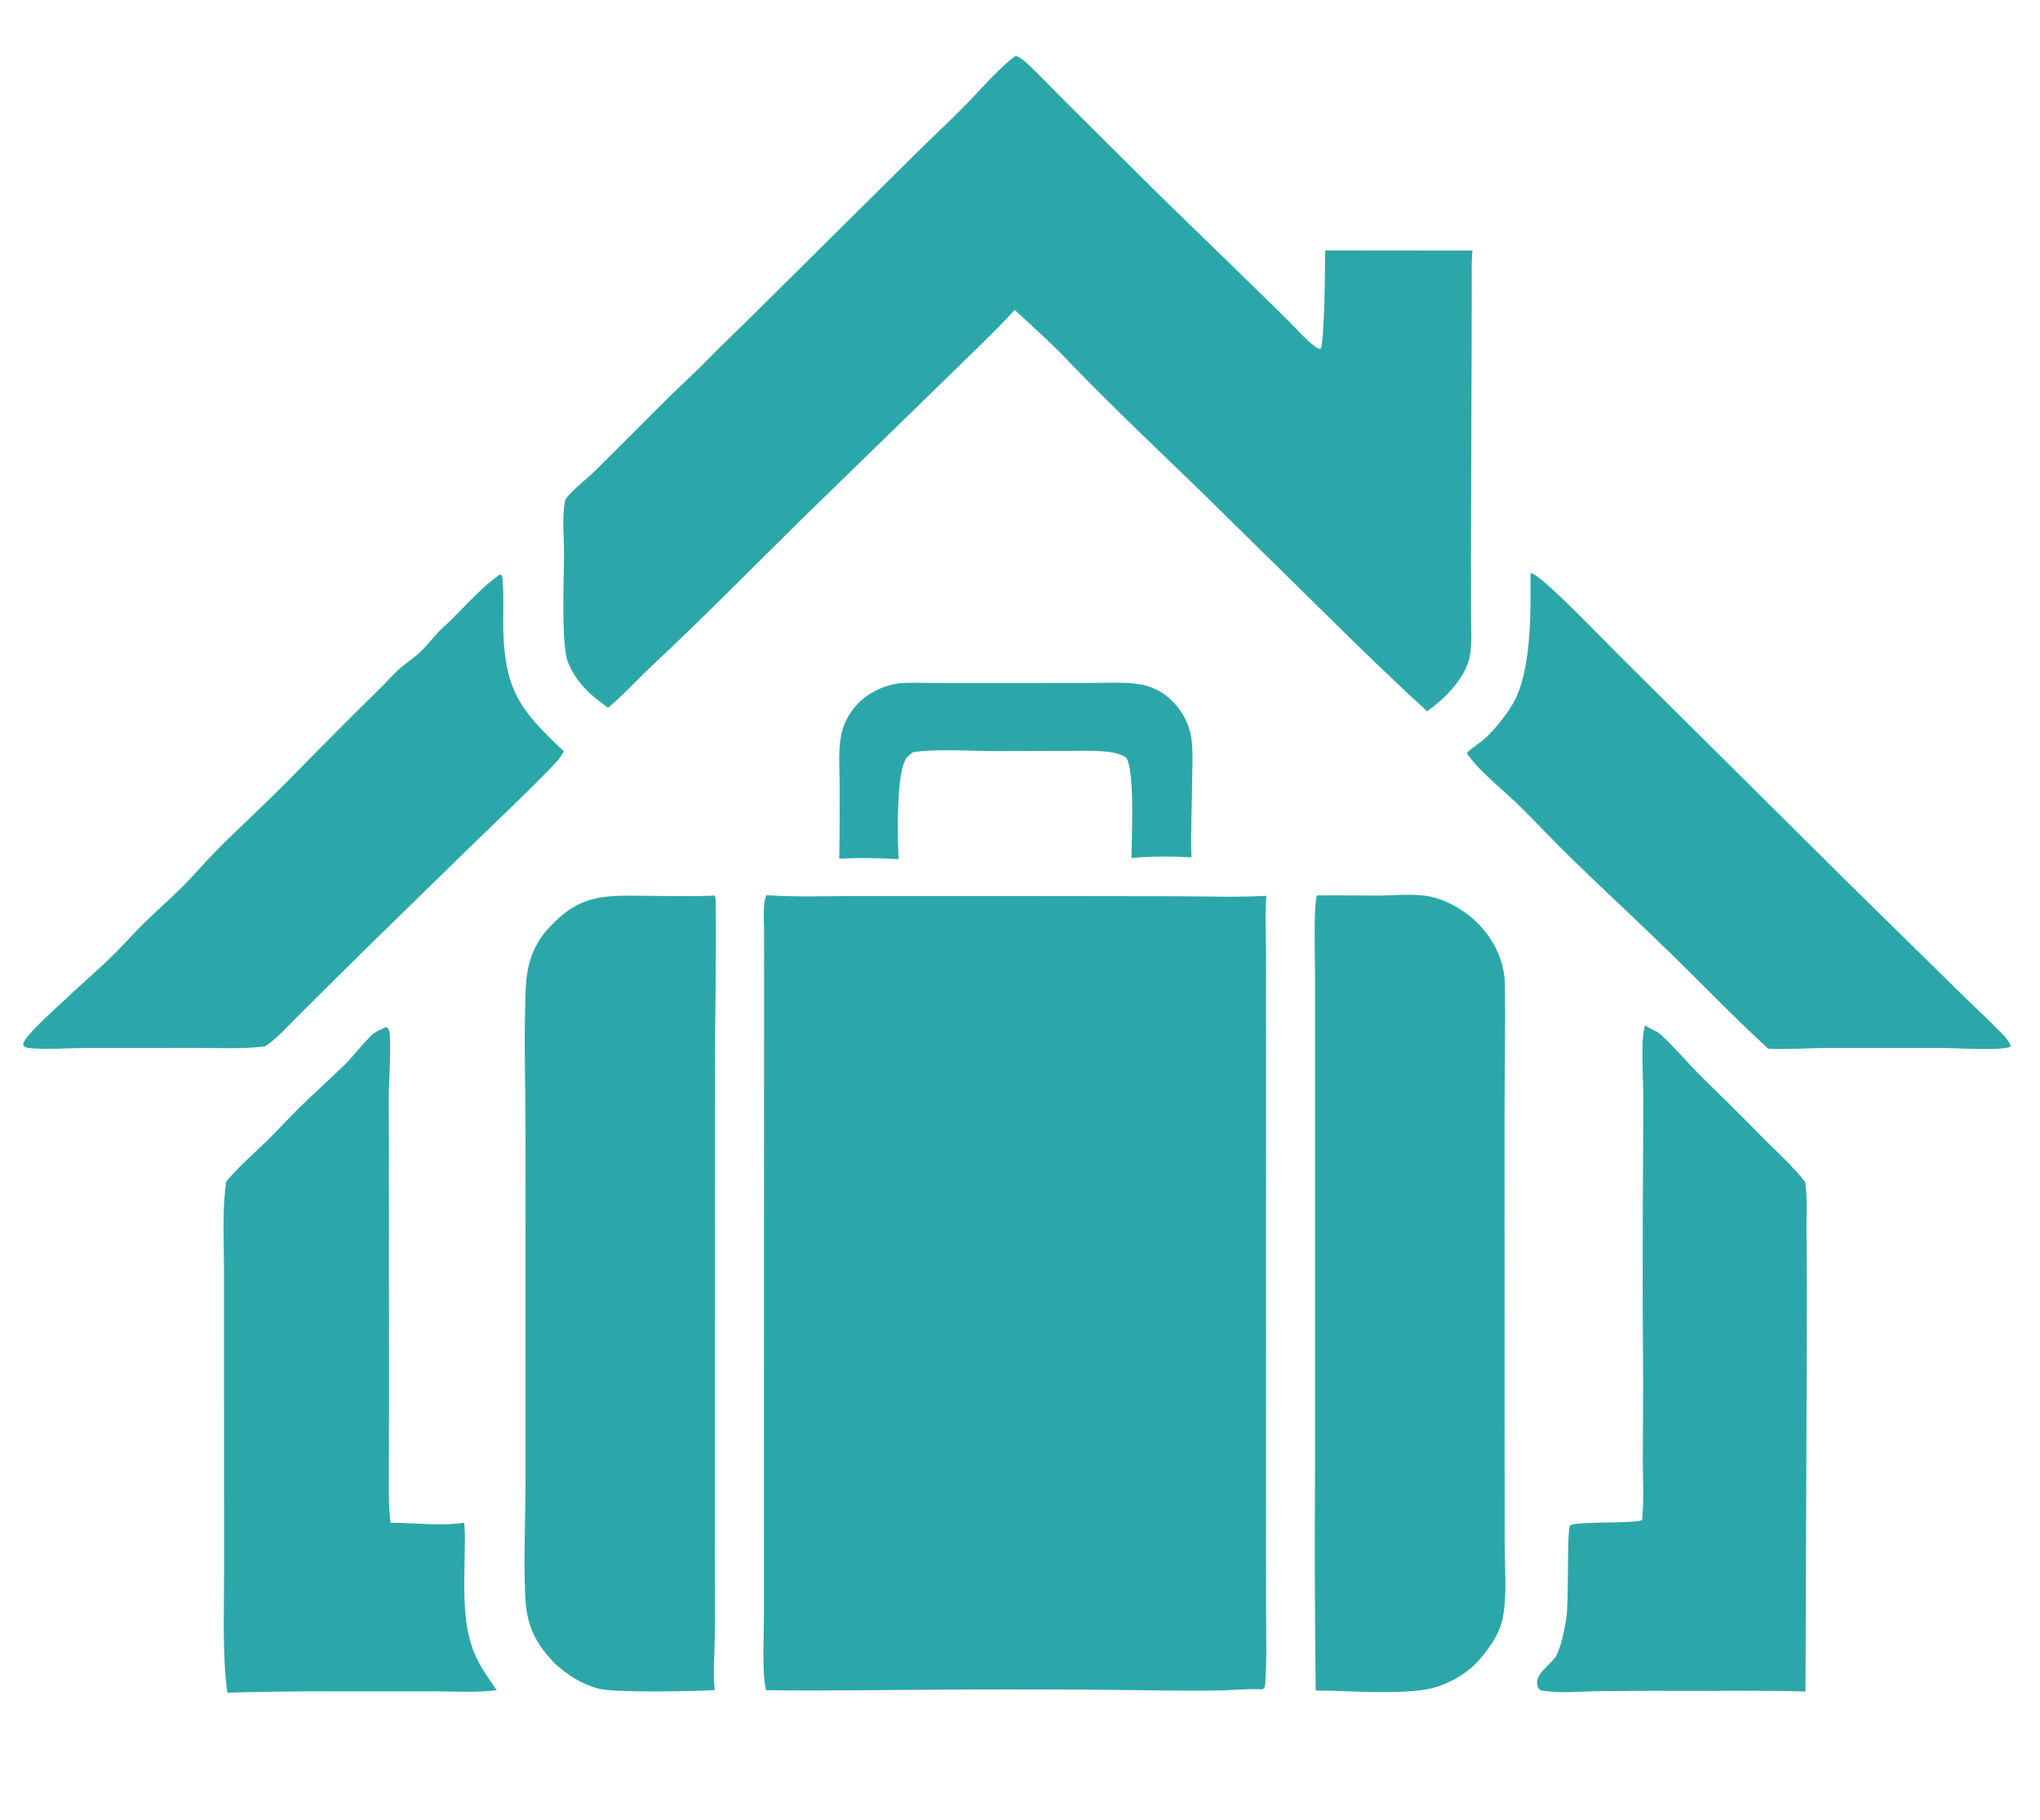
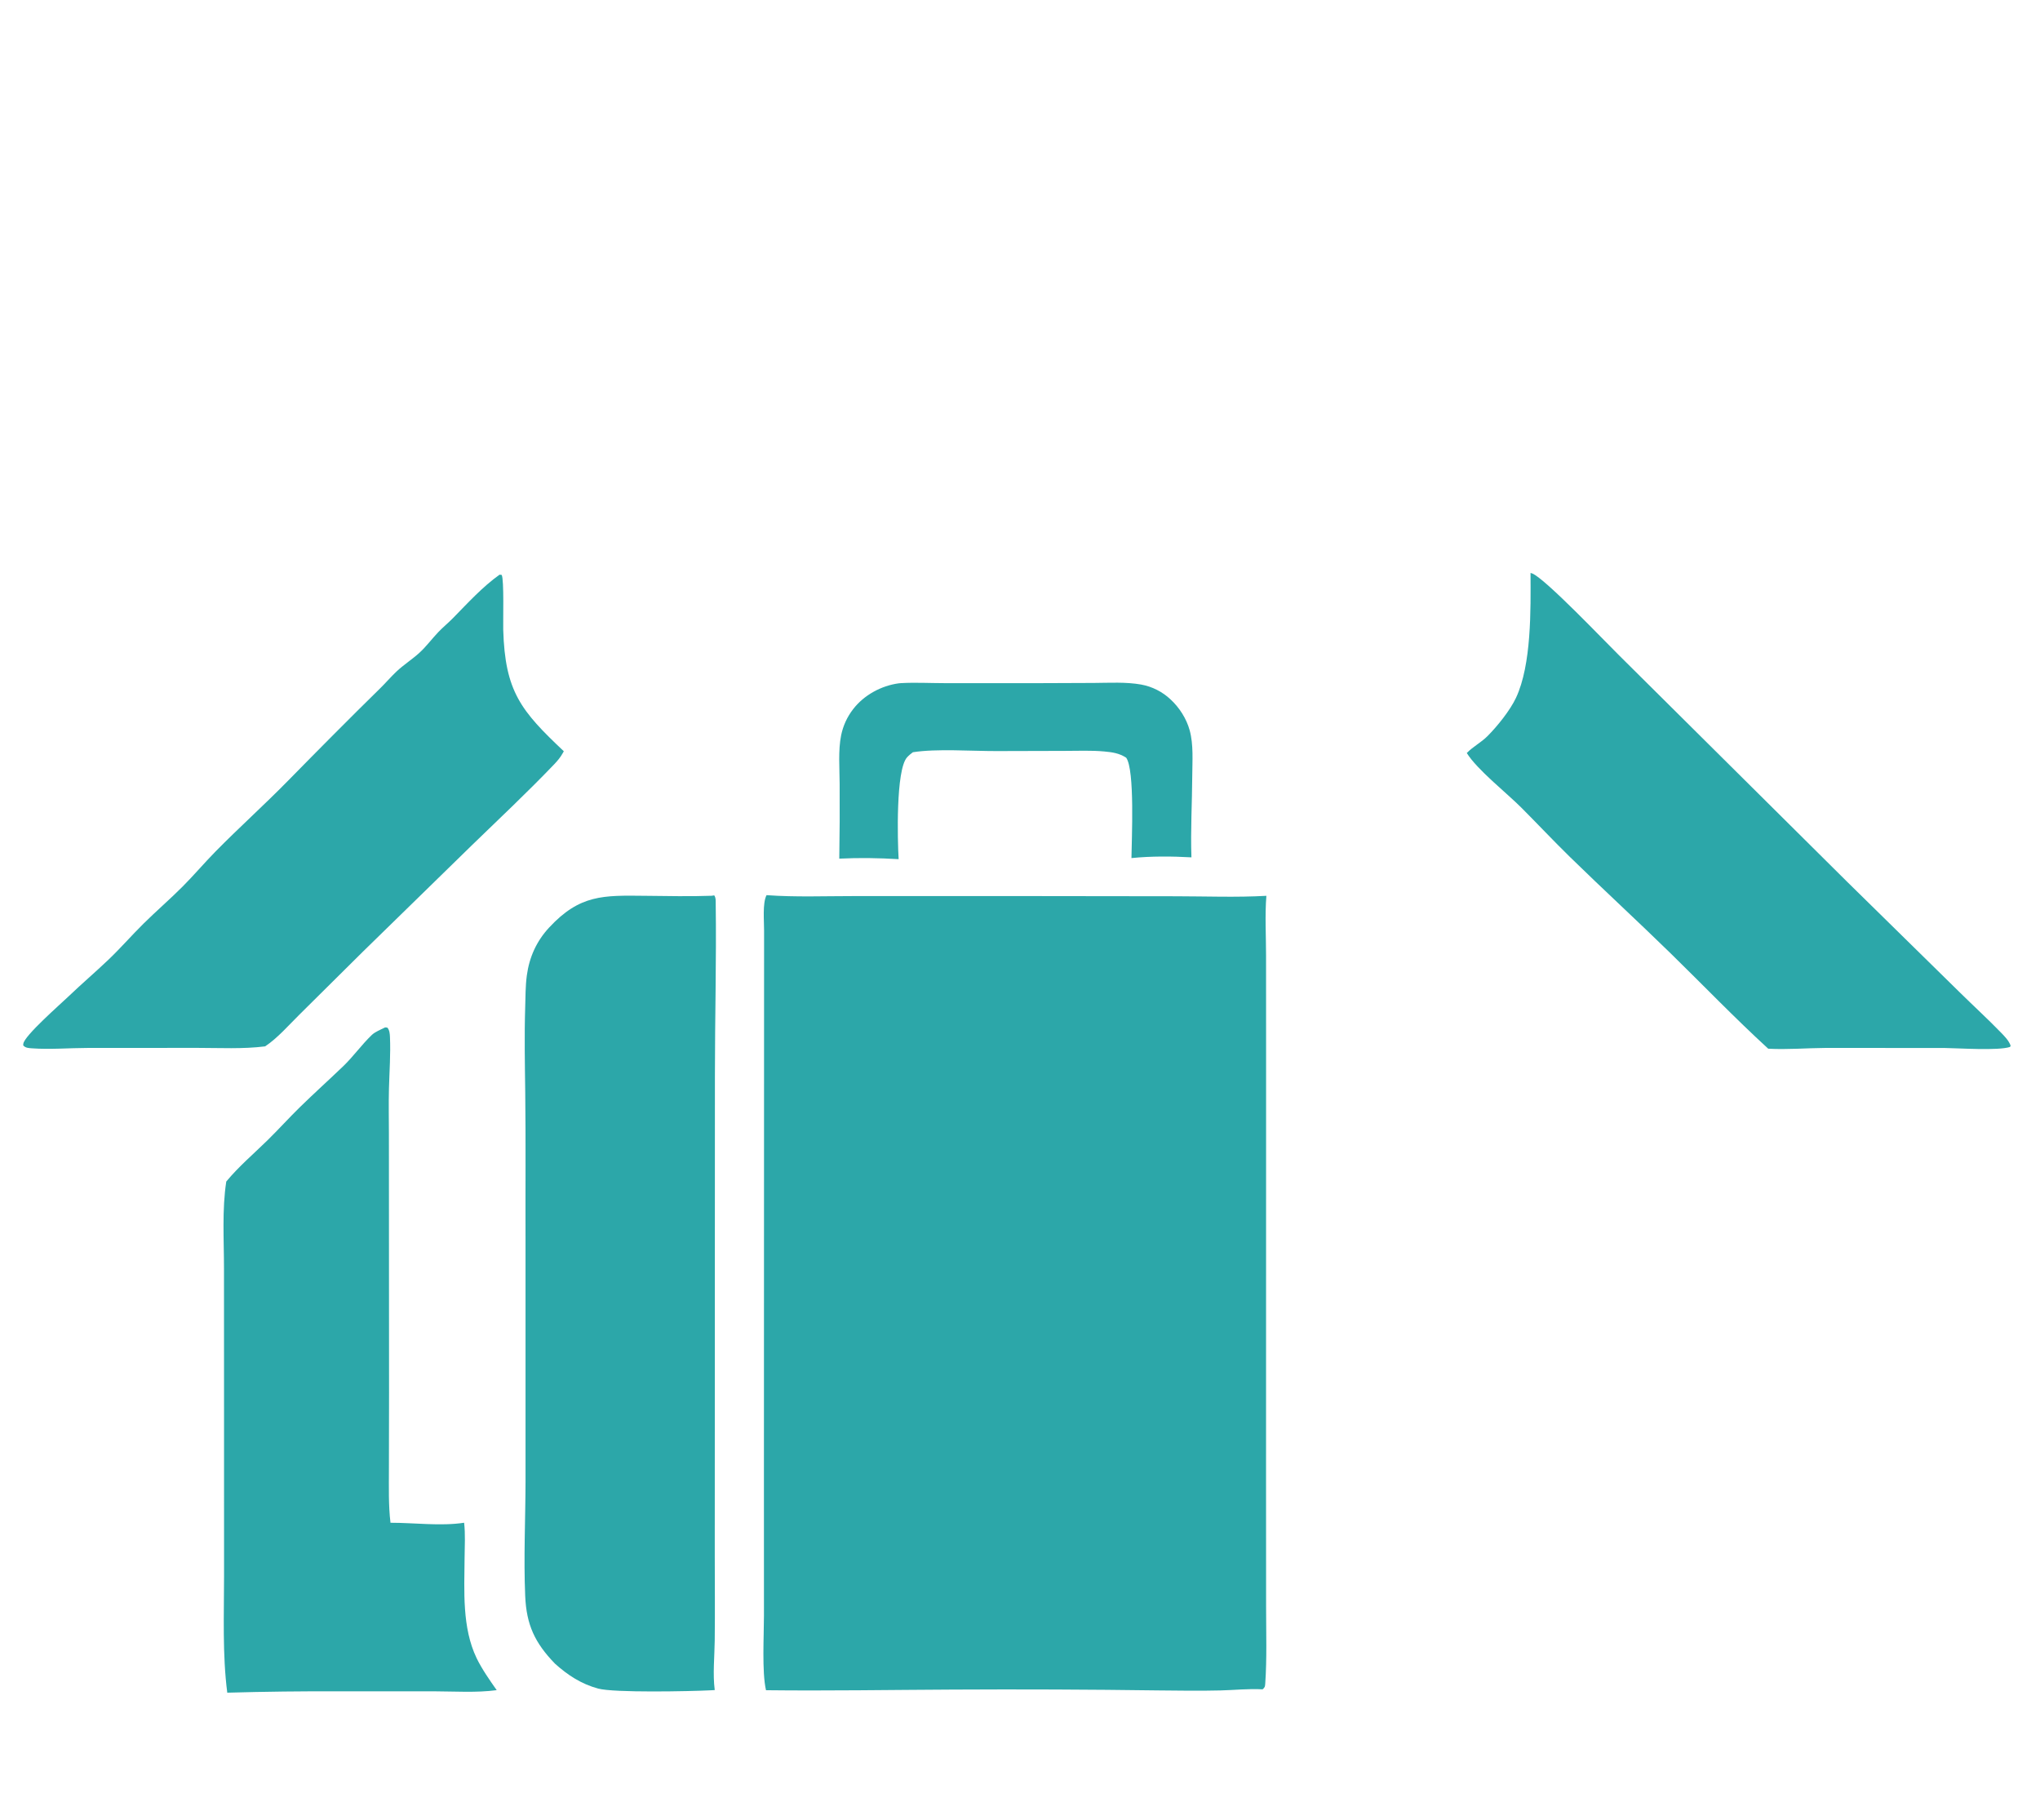
<svg xmlns="http://www.w3.org/2000/svg" width="481" height="429">
  <path fill="#2CA7A9" d="M180.741 211.026C187.546 211.522 194.553 211.24 201.375 211.245L237.689 211.239L277.29 211.288C284.346 211.297 291.553 211.581 298.594 211.183C298.222 215.775 298.516 220.628 298.516 225.245L298.525 252.57L298.513 348.579L298.526 378.887C298.525 384.825 298.735 390.956 298.325 396.876C298.275 397.591 298.253 397.781 297.704 398.249C294.397 398.059 291.074 398.428 287.765 398.508C282.894 398.627 277.998 398.554 273.125 398.504Q248.822 398.176 224.517 398.308C209.878 398.375 195.254 398.626 180.612 398.457C179.622 394.155 180.13 385.56 180.128 380.88L180.122 348.342L180.159 219.43C180.18 217.265 179.744 212.911 180.741 211.026Z" />
-   <path fill="#2CA7A9" d="M239.5 13.152C240.372 13.483 241.116 13.995 241.804 14.619C245.053 17.561 248.086 20.854 251.198 23.951L268.036 40.678C277.375 50.041 287.018 59.137 296.432 68.429C298.904 70.869 301.439 73.266 303.888 75.724C305.832 77.675 307.714 79.901 309.908 81.558C310.412 81.939 310.769 82.302 311.414 82.213C312.32 79.87 312.439 62.655 312.447 59.038L347.177 59.072C346.903 62.103 347.031 65.216 347.015 68.262L346.973 84.814L346.83 131.814L346.851 145.727C346.858 148.638 347.103 151.753 346.57 154.623C345.613 159.782 340.59 164.836 336.458 167.691C335.119 166.264 333.534 164.996 332.116 163.639Q325.623 157.536 319.235 151.324L283.706 116.381C273.235 106.225 262.576 96.177 252.439 85.685C248.346 81.277 243.654 77.164 239.243 73.065C234.684 78.083 229.642 82.766 224.822 87.54L189.315 122.108C177.414 133.817 165.752 145.71 153.548 157.112C150.13 160.305 146.972 163.894 143.356 166.849C140.764 164.948 138.259 163.034 136.343 160.416C135.191 158.843 133.965 156.786 133.56 154.865C132.373 149.229 132.99 136.558 132.99 130.26C132.989 126.606 132.528 122.179 133.14 118.605C133.174 118.41 133.223 117.925 133.327 117.747C134.292 116.096 138.612 112.66 140.32 110.981L157.531 93.817C160.499 90.885 163.594 88.111 166.511 85.122C170.472 81.064 174.591 77.199 178.606 73.202L215.792 36.342C219.7 32.465 223.78 28.711 227.628 24.785C231.032 21.313 235.721 15.828 239.5 13.152Z" />
-   <path fill="#2CA7A9" d="M310.495 211.102C315.283 211.019 320.083 211.136 324.873 211.128C328.951 211.121 333.646 210.517 337.603 211.446C341.422 212.342 345.261 214.593 348.076 217.301C352.073 221.146 354.738 226.422 354.829 231.995C354.995 242.168 354.741 252.394 354.743 262.573L354.756 334.024L354.775 364.017C354.786 369.467 355.346 375.588 354.422 380.955C353.683 385.248 350.769 389.287 347.799 392.339C347.72 392.418 347.643 392.5 347.562 392.576C344.86 395.086 341.201 397.092 337.621 397.984C331.021 399.628 317.481 398.558 310.225 398.522Q309.898 372.99 310.057 347.456L310.064 262.227L310.055 229.092C310.055 225.587 309.692 213.787 310.495 211.102Z" />
  <path fill="#2CA7A9" d="M167.891 211.167C168.025 211.1 168.268 211.106 168.419 211.091C168.788 211.656 168.743 212.206 168.752 212.85C168.939 226.367 168.564 239.954 168.566 253.482L168.53 366.516C168.533 373.259 168.599 380.007 168.521 386.749C168.477 390.552 168.034 394.655 168.525 398.422Q168.031 398.454 167.536 398.477C162.635 398.724 144.798 399.092 141.028 398.067C137.054 396.986 133.852 394.905 130.825 392.168C126.127 387.293 124.125 383.086 123.833 376.239C123.45 367.219 123.896 358.086 123.913 349.054L123.91 292.051C123.873 280.549 123.983 269.033 123.842 257.533C123.76 250.858 123.622 244.218 123.83 237.543C123.908 235.037 123.882 232.451 124.217 229.967C124.802 225.64 126.512 221.849 129.489 218.648C136.743 210.85 142.269 211.076 152.096 211.179C157.35 211.235 162.641 211.354 167.891 211.167Z" />
  <path fill="#2CA7A9" d="M90.817 242.199L91.334 242.256C91.851 242.832 91.915 243.736 91.948 244.486C92.123 248.465 91.818 252.601 91.711 256.586C91.615 260.17 91.693 263.768 91.699 267.353L91.733 328.28L91.7 346.412C91.703 350.585 91.573 354.83 92.07 358.979C97.683 358.972 103.915 359.82 109.433 358.974C109.747 361.721 109.563 364.562 109.541 367.325C109.48 375.063 108.927 383.705 112.372 390.883C113.585 393.41 115.495 396.142 117.115 398.443C112.313 399.075 107.396 398.737 102.561 398.718L80.188 398.718Q66.885 398.657 53.588 399.038C52.426 390.037 52.829 380.628 52.828 371.568L52.824 331.868L52.813 299.008C52.811 292.287 52.333 285.187 53.351 278.539C56.282 274.994 59.783 272.034 63.057 268.825C65.687 266.247 68.153 263.504 70.787 260.934C74.097 257.705 77.546 254.589 80.889 251.389C83.31 249.071 85.264 246.283 87.656 243.993C88.456 243.226 89.824 242.7 90.817 242.199Z" />
-   <path fill="#2CA7A9" d="M387.918 241.708C388.626 242.258 389.459 242.636 390.257 243.039C390.697 243.262 391.111 243.481 391.48 243.814C394.924 246.925 397.968 250.684 401.303 253.948Q408.769 261.201 416.066 268.623C419.297 271.85 422.823 275.039 425.635 278.646C426.204 282.536 425.903 286.56 425.943 290.476Q426.076 303.247 426.012 316.018L425.708 398.769C417.088 398.486 408.439 398.625 399.812 398.62Q388.487 398.559 377.163 398.675C372.718 398.724 367.507 399.313 363.182 398.45C362.856 398.108 362.673 397.913 362.525 397.448C361.614 394.588 366.028 392.27 367.036 390.153C368.195 387.722 368.796 384.452 369.278 381.803C369.971 378 369.396 360.979 370.185 359.664C370.81 358.624 384.274 359.183 386.827 358.463L387.172 358.364C387.671 353.787 387.334 348.98 387.348 344.376C387.375 335.774 387.468 327.187 387.389 318.584C387.205 298.573 387.402 278.512 387.466 258.498C387.479 254.66 386.741 244.539 387.918 241.708Z" />
  <path fill="#2CA7A9" d="M360.875 135.072C361.005 135.105 361.185 135.142 361.314 135.199C364.528 136.609 378.229 151.027 381.732 154.472L435.563 207.907L462.193 234.055C465.376 237.188 468.682 240.209 471.791 243.415C472.691 244.343 473.621 245.279 474.078 246.511L473.926 246.814C471.088 247.73 461.934 247.102 458.437 247.053L430.435 247.043C425.944 247.073 421.405 247.467 416.922 247.225C409.032 240 401.553 232.213 393.896 224.734C386.077 217.097 378.019 209.691 370.197 202.052C366.299 198.245 362.573 194.271 358.726 190.415C355.234 186.916 348.27 181.442 345.845 177.517C347.297 176.016 349.223 175.038 350.706 173.555C353.037 171.225 356.05 167.483 357.447 164.508C361.127 156.674 360.917 143.664 360.875 135.072Z" />
  <path fill="#2CA7A9" d="M117.792 135.47L118.293 135.535C118.876 136.639 118.595 146.424 118.653 148.435C119.071 163.056 122.85 167.58 132.937 177.102C132.91 177.152 132.884 177.203 132.857 177.253C132.811 177.336 132.762 177.417 132.716 177.5C132.141 178.537 131.468 179.342 130.652 180.196C124.378 186.753 117.703 193.017 111.186 199.333L85.526 224.386L70.586 239.2C68.048 241.698 65.474 244.702 62.514 246.673C57.276 247.335 51.775 247.033 46.494 247.031L20.625 247.046C16.28 247.056 11.799 247.445 7.471 247.131C6.697 247.075 5.981 247.037 5.47 246.435C5.481 246.307 5.487 246.179 5.502 246.051C5.723 244.183 14.176 236.79 16.036 235.007C19.14 232.032 22.414 229.245 25.527 226.283C28.391 223.556 31.002 220.547 33.817 217.762C36.831 214.781 40.057 212.01 43.049 209.009C45.715 206.335 48.161 203.438 50.811 200.743C56.361 195.1 62.261 189.804 67.804 184.16C75.034 176.798 82.262 169.491 89.634 162.269C90.948 160.982 92.148 159.569 93.484 158.308C95.168 156.719 97.158 155.466 98.87 153.909C100.498 152.428 101.839 150.59 103.362 148.998C104.467 147.844 105.711 146.831 106.83 145.69C110.315 142.14 113.728 138.374 117.792 135.47Z" />
  <path fill="#2CA7A9" d="M211.918 161.088C212.093 161.071 212.268 161.052 212.443 161.042C215.807 160.855 219.284 161.044 222.658 161.047L243.188 161.056L257.944 160.999C261.589 160.976 265.485 160.738 269.08 161.38Q270.046 161.558 270.977 161.871Q271.908 162.185 272.785 162.628Q273.662 163.071 274.466 163.635Q275.271 164.198 275.987 164.871C278.086 166.807 279.75 169.412 280.509 172.171C281.43 175.519 281.136 179.393 281.116 182.842C281.079 189.234 280.694 195.735 280.923 202.114C276.28 201.849 271.402 201.817 266.779 202.287C266.832 197.795 267.598 181.526 265.54 178.627C263.926 177.56 262.237 177.324 260.356 177.152C257.287 176.872 254.106 177.012 251.024 177.017L234.958 177.06C229.12 177.075 220.779 176.457 215.241 177.336C214.746 177.706 214.267 178.089 213.856 178.554C211.203 181.553 211.618 198.047 211.885 202.544C207.205 202.261 202.572 202.187 197.888 202.419Q198.036 193.608 197.974 184.796C197.964 181.082 197.599 176.975 198.326 173.343Q198.496 172.505 198.761 171.692Q199.026 170.879 199.382 170.102Q199.739 169.325 200.182 168.593Q200.626 167.862 201.15 167.187C203.706 163.857 207.79 161.641 211.918 161.088Z" />
</svg>